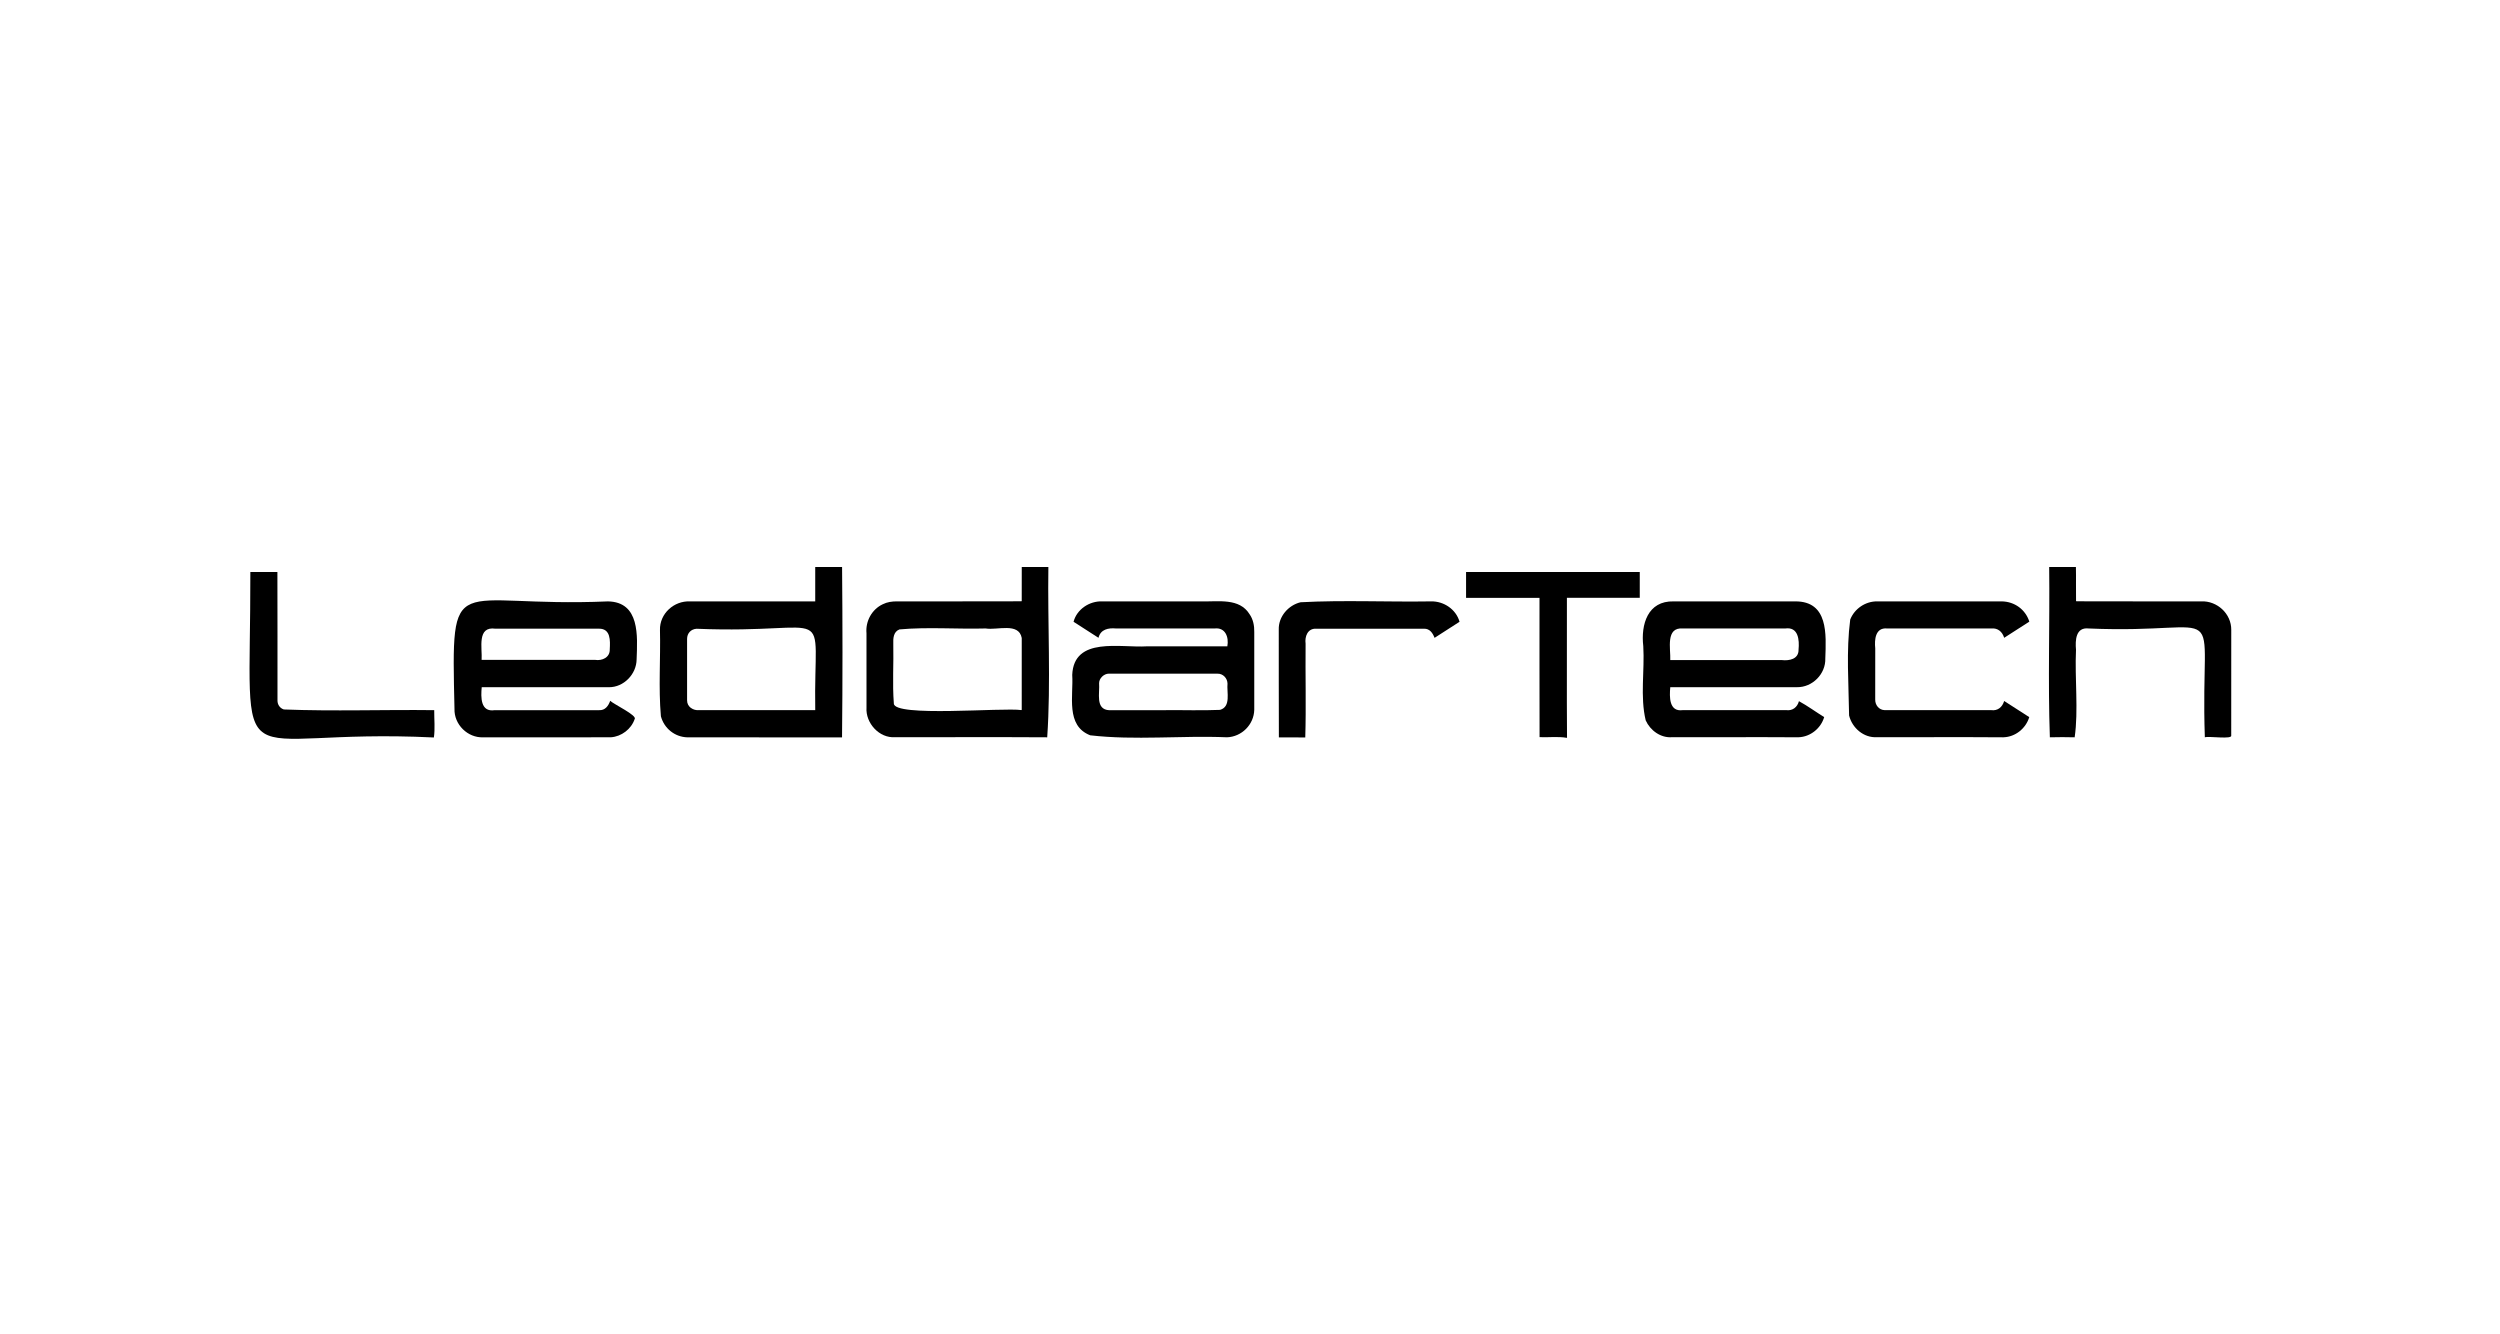
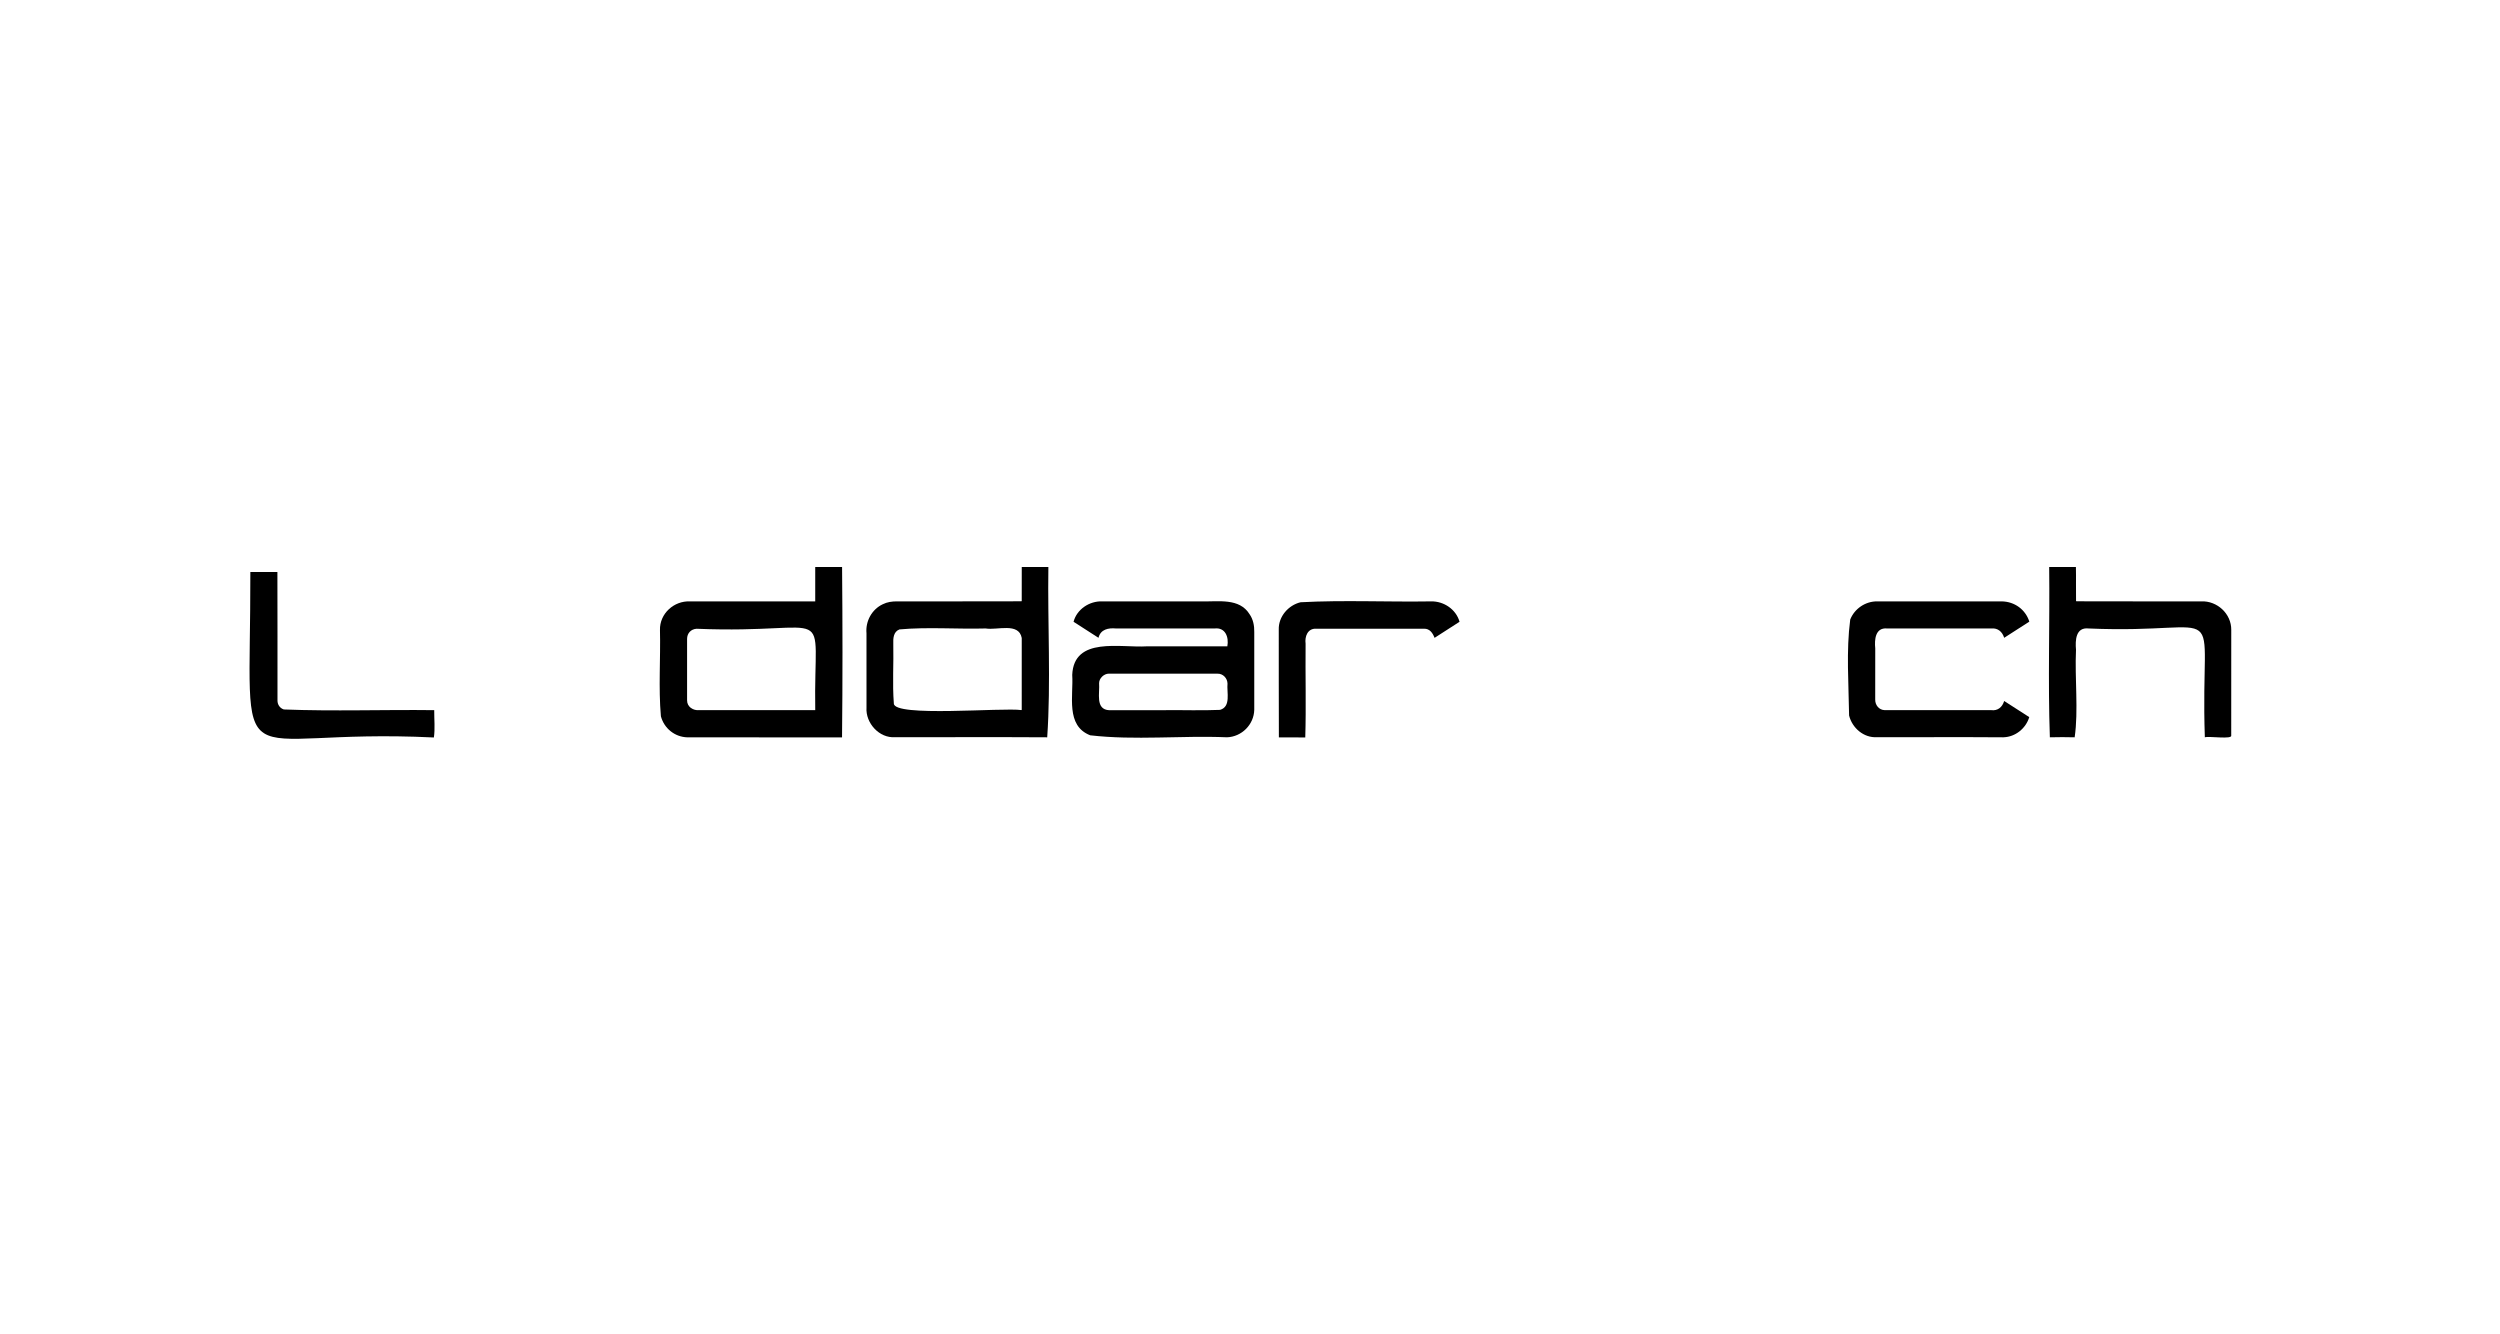
<svg xmlns="http://www.w3.org/2000/svg" id="leddartech" viewBox="0 0 1550 827">
  <defs>
    <style>
      .cls-1 {
        fill: #d1d1d1;
      }

      .cls-2 {
        fill: #e1e1e1;
      }
    </style>
  </defs>
  <g id="JmWum0.tif">
    <g>
-       <path class="cls-1" d="m633.48,372.6c-.06.07-.12.14-.17.2.06-.07.12-.14.17-.2Z" />
      <path class="cls-2" d="m1287.31,372.8c-.06-.07-.12-.13-.18-.2.06.07.12.13.18.2Z" />
      <path d="m1286.27,457.13c-5.1-.14-10.26-.14-15.36,0-1.24-34.7,0-70.52-.42-105.6h16.57c.17,7.02-.05,14.05.09,21.07.06.07.12.13.18.2,25.82.13,51.64,0,77.46.05,9.86-.43,18.7,7.71,18.59,17.67,0,21.82,0,43.63-.02,65.45.79,2.63-13.89.29-16.36,1.16-3.1-89.76,17.4-63.56-72.07-67.48-8.02-.9-8.33,7.35-7.81,13.22-.83,17.67,1.59,37.71-.83,54.26Z" />
      <path d="m1242.12,457.13c-26.14-.2-52.3,0-78.44-.07-8.14.5-15.32-5.67-17.24-13.44-.26-19.62-1.85-40.12.7-59.51,2.65-6.75,9.5-11.39,16.81-11.25,25.75,0,51.5,0,77.26,0,7.84.17,14.58,5.01,16.97,12.55-5.18,3.34-10.35,6.66-15.59,10.03-1.15-3.72-3.85-6.14-7.89-5.8-21.58,0-43.17,0-64.75,0-7.29-.63-7.85,6.91-7.3,12.37,0,10.58.02,21.16-.02,31.73-.07,3.41,2.36,6.42,5.76,6.54,22.03.04,44.08,0,66.11.01,4.08.57,6.96-1.86,8.08-5.68,5.21,3.35,10.36,6.67,15.56,10.01-2.12,7.03-8.63,12.3-16.02,12.5Z" />
-       <path d="m1115.15,457.12c-26.14-.18-52.3,0-78.44-.06-7.02.6-13.57-4.15-16.38-10.43-3.54-14.84-.58-30.81-1.5-46.03-1.57-13.45,2.74-28.16,18.87-27.74,25.12,0,50.23-.02,75.35,0,20.59-.09,19.16,20.39,18.64,35.36.32,9.59-7.98,18-17.58,17.84-26.18-.02-52.36-.01-78.54-.01-.55,5.92-.83,15.44,7.72,14.24,21.4,0,42.81,0,64.21,0,3.88.52,6.86-1.84,7.84-5.56,5.45,2.96,10.32,6.6,15.65,9.87-2.02,6.95-8.54,12.24-15.83,12.5Zm-79.58-47.87c23.05,0,46.09,0,69.13,0,4.69.55,10.52-.62,10.4-6.44.59-6.09-.1-14.32-8.27-13.15-21.12-.01-42.24-.01-63.36,0-11-.94-7.59,12.59-7.9,19.59Z" />
-       <path d="m954.53,457.02c-.12-28.78,0-57.56-.04-86.34h-45.53v-16.06h107.69v16.01h-45.17c.09,28.9-.16,58.04.07,86.82-.07,0-.14,0-.21,0-5.38-.96-11.26-.16-16.81-.42Z" />
      <path d="m809.27,457.25c-5.45-.16-10.91-.03-16.37-.07-.14-22.3,0-44.61-.07-66.91-.21-7.95,5.9-15.04,13.52-16.87,26.88-1.45,53.99-.1,80.95-.54,7.88-.17,15.47,4.95,17.62,12.64-5.13,3.31-10.27,6.61-15.49,9.97-1.12-2.95-2.97-5.76-6.54-5.67-7.46,0-14.92,0-22.39,0-14.82,0-29.64,0-44.46,0-5.31-.28-7.19,4.83-6.57,9.31-.2,19.36.38,38.84-.2,58.14Z" />
      <path d="m760.71,457.12c-28.12-1.19-57.02,2-84.78-1.23-15.4-5.99-10.3-24.54-11.15-37.47,1.01-23.97,29.98-16.65,46.17-17.69,16.68,0,33.32,0,50,0,1.06-5.66-1.19-11.89-7.95-11.07-20.35-.03-40.71-.02-61.07-.01-4.74-.44-9.58.51-10.87,5.79-5.15-3.32-10.29-6.62-15.46-9.95,2.02-7.73,9.85-12.92,17.73-12.64,20.6-.01,41.2,0,61.8,0,10.26.28,23.28-2.26,29.59,7.95,2.25,3.17,3.01,7.22,2.92,11.06,0,16.06.02,32.12,0,48.17-.19,9.19-7.78,16.79-16.95,17.09Zm-39.47-16.81c11.71-.17,23.49.33,35.18-.19,6.94-1.98,4.09-10.88,4.63-16.28-.05-3.32-2.77-6.26-6.2-6.16-22.45.01-44.9.03-67.35-.02-3.04,0-6.09,2.86-6.06,5.96.53,5.94-2.58,16.35,6.39,16.72,11.14-.05,22.28-.02,33.41-.02Z" />
      <path d="m649.29,457.13c-31.43-.21-62.88,0-94.31-.07-9.82.74-18.41-8.76-17.75-18.38-.02-15.36-.01-30.71-.01-46.07-.67-7.4,3.26-14.75,10.05-17.96,2.77-1.4,5.76-1.8,8.81-1.8,25.74-.06,51.49.08,77.22-.05.06-.07.12-.14.17-.2.02-7.03.03-14.03.02-21.06h16.5c-.51,34.77,1.6,71.96-.72,105.59Zm-15.99-16.88c.06-.07.12-.14.17-.2.06-14.83.03-29.66.01-44.49-1.81-9.84-15.3-4.68-22.34-5.91-17.77.5-35.86-1.01-53.49.59-3.75,1.46-3.95,5.55-3.81,9.01.28,12.26-.61,24.69.34,36.86-.32,8.71,67.64,2.44,79.12,4.15Z" />
      <path d="m522.07,457.19c-31.98-.07-63.95-.02-95.93-.04-7.79-.23-14.36-5.53-16.38-13.04-1.56-17.67-.15-35.68-.58-53.45-.29-10.2,8.69-18.29,18.71-17.79,25.85,0,51.69,0,77.55,0v-21.32h16.65c.31,35.16.36,70.5-.03,105.66Zm-16.62-16.89c-1.15-69.28,13.96-46.85-73.63-50.47-3.49.27-5.83,2.82-5.83,6.31,0,12.67,0,25.34,0,38.01-.07,4.12,3.8,6.54,7.61,6.14,23.96.01,47.9,0,71.86,0Z" />
-       <path d="m378.74,457.11c-26.36.13-52.73,0-79.1.04-9.75.38-18.17-8.01-17.86-17.68-2.02-89.06-1.98-62.41,95.09-66.61,19.96.33,18.36,21.5,17.83,35.96-.08,9.11-7.93,17.31-17.14,17.25-26.3-.02-52.59-.01-78.89-.01-.58,6.21-.82,15.63,8.06,14.24,21.58,0,43.16,0,64.74,0,3.69.21,5.75-2.64,6.85-5.81,2.26,2.2,16.94,9.09,15.16,11.35-2.1,6.22-8.22,10.85-14.74,11.27Zm-80.14-47.99c23.46,0,46.88,0,70.34,0,4.4.72,9.3-1.52,9.11-6.55.28-5.3.67-12.84-6.68-12.79-21.4.03-42.8,0-64.21.01-11.64-1.66-8.07,12.07-8.56,19.32Z" />
      <path d="m268.99,457.24c-129.34-6.36-113.55,33.55-113.77-102.59h16.77c.13,26.57,0,53.14.05,79.7,0,2.55,1.5,4.73,3.94,5.52,30.96,1.21,62.19.04,93.24.43-.05,5.55.59,11.64-.22,16.94Z" />
    </g>
  </g>
</svg>